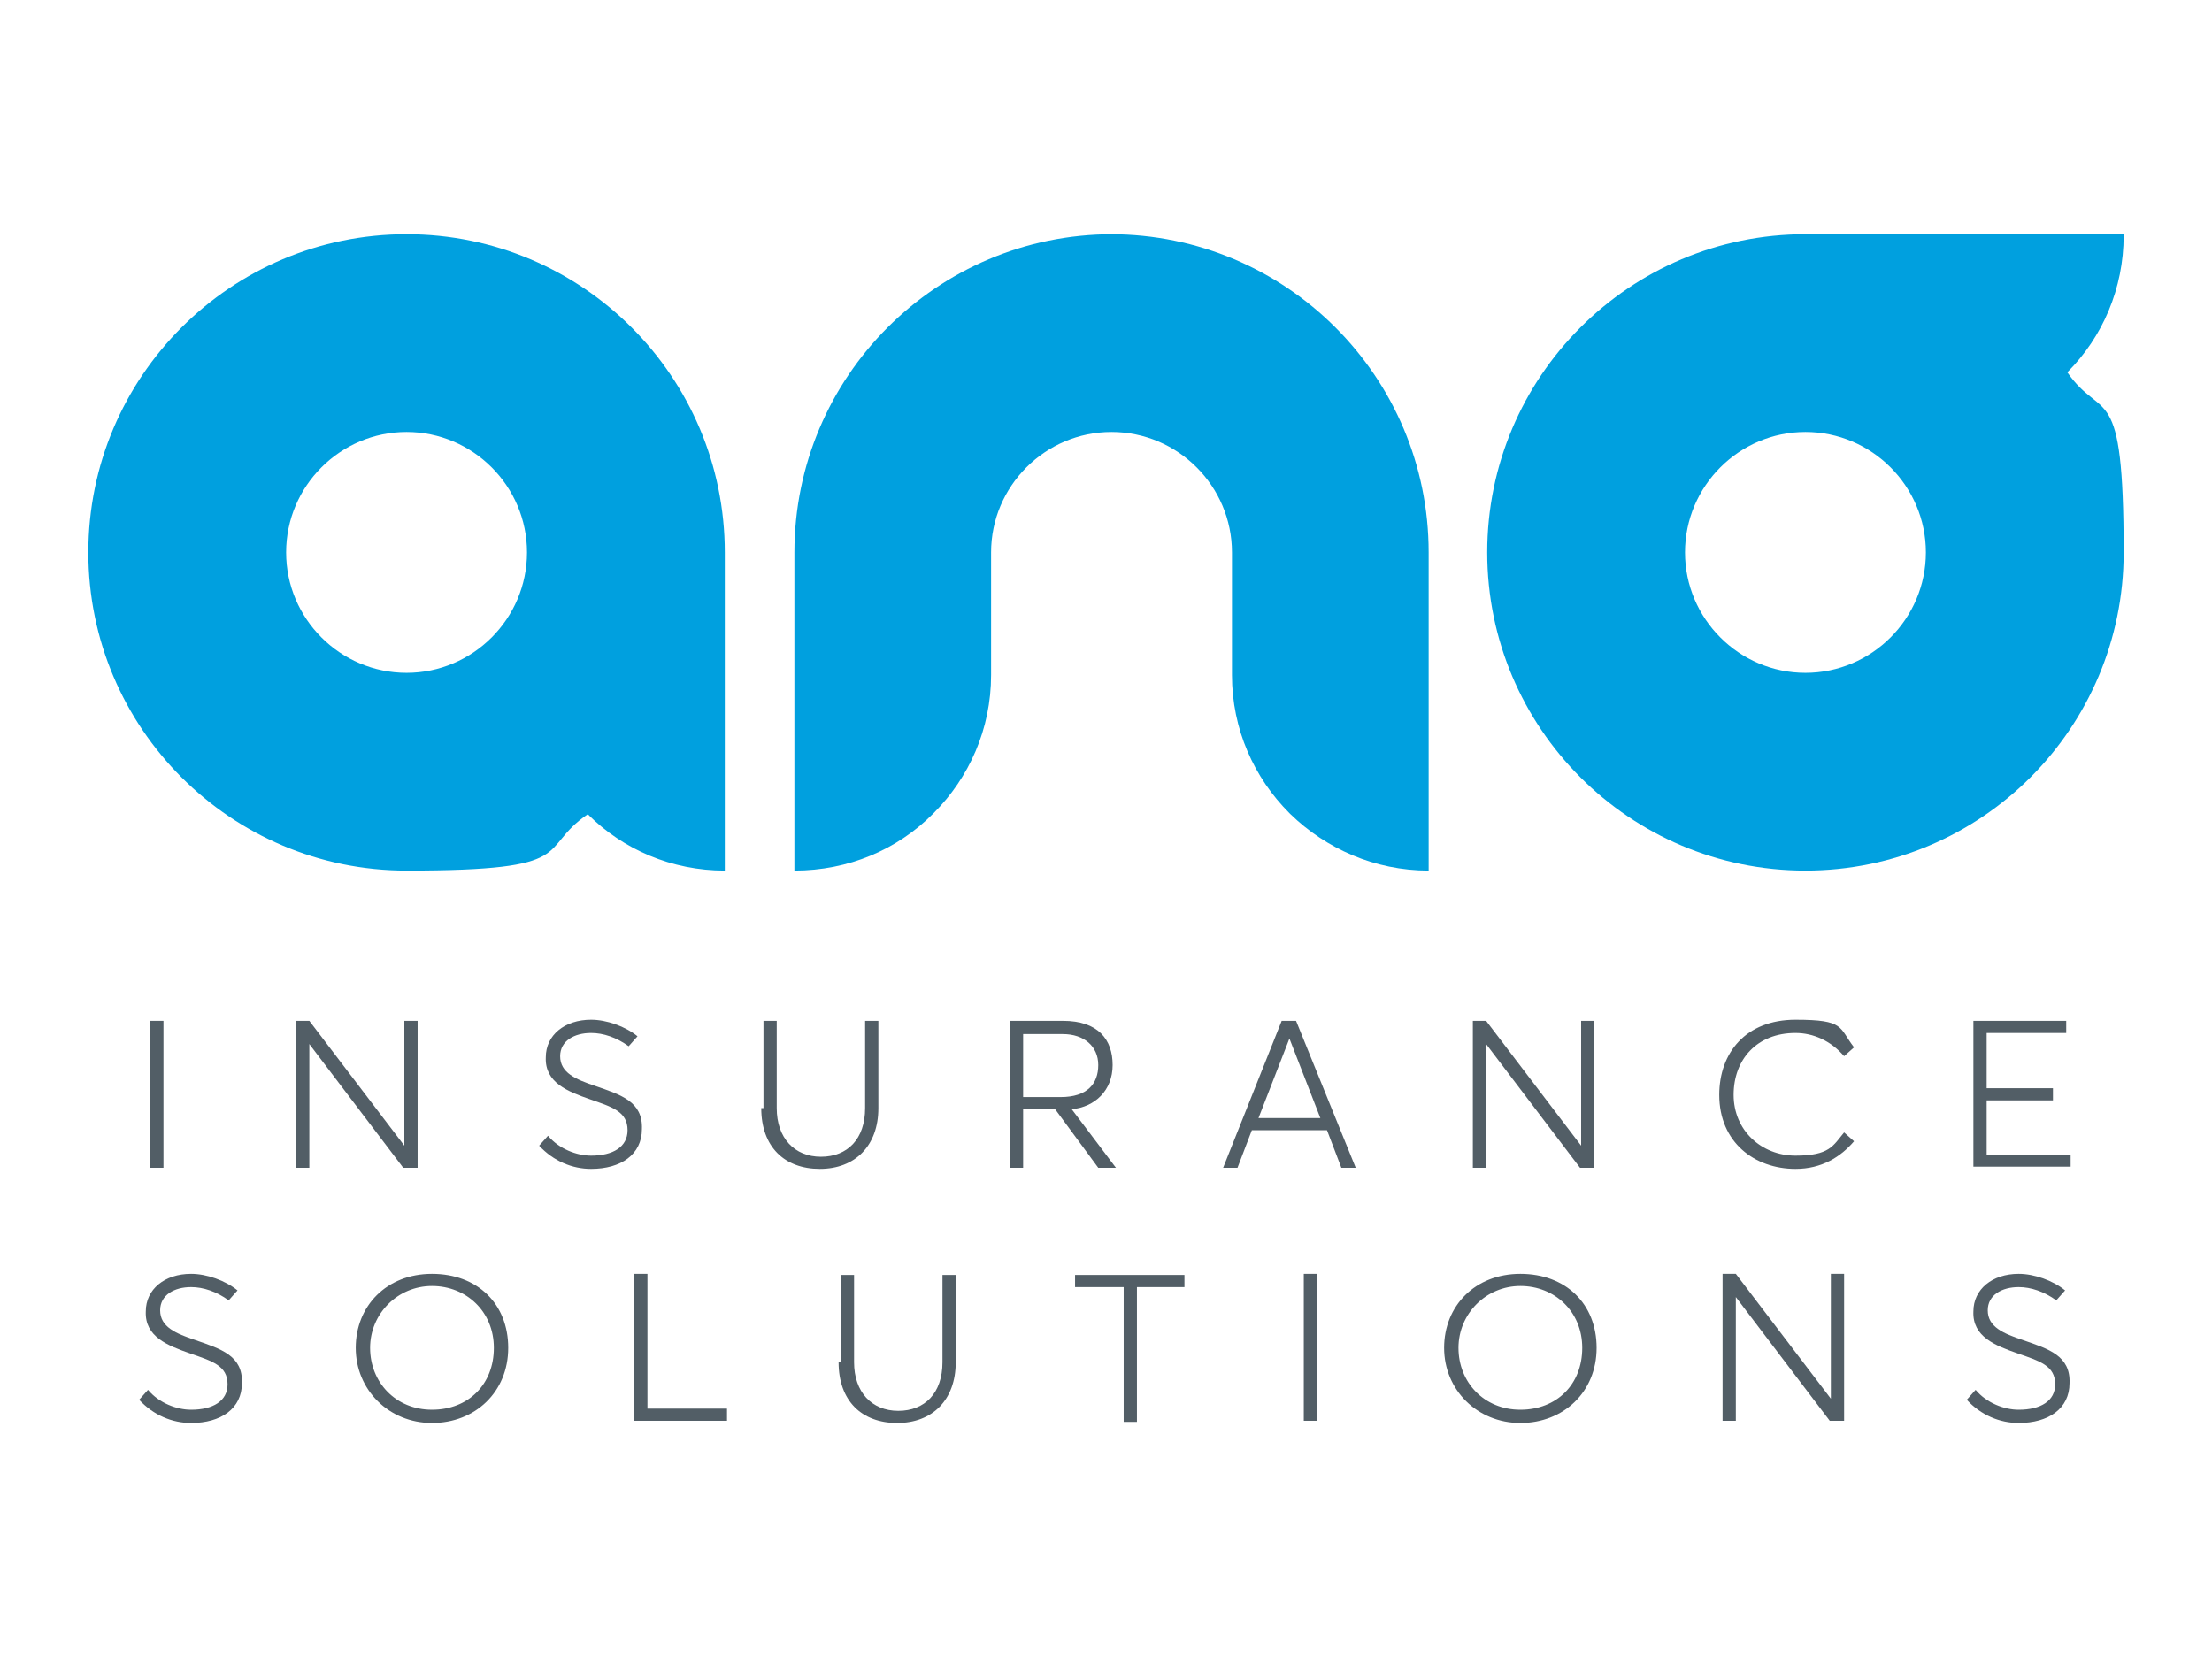
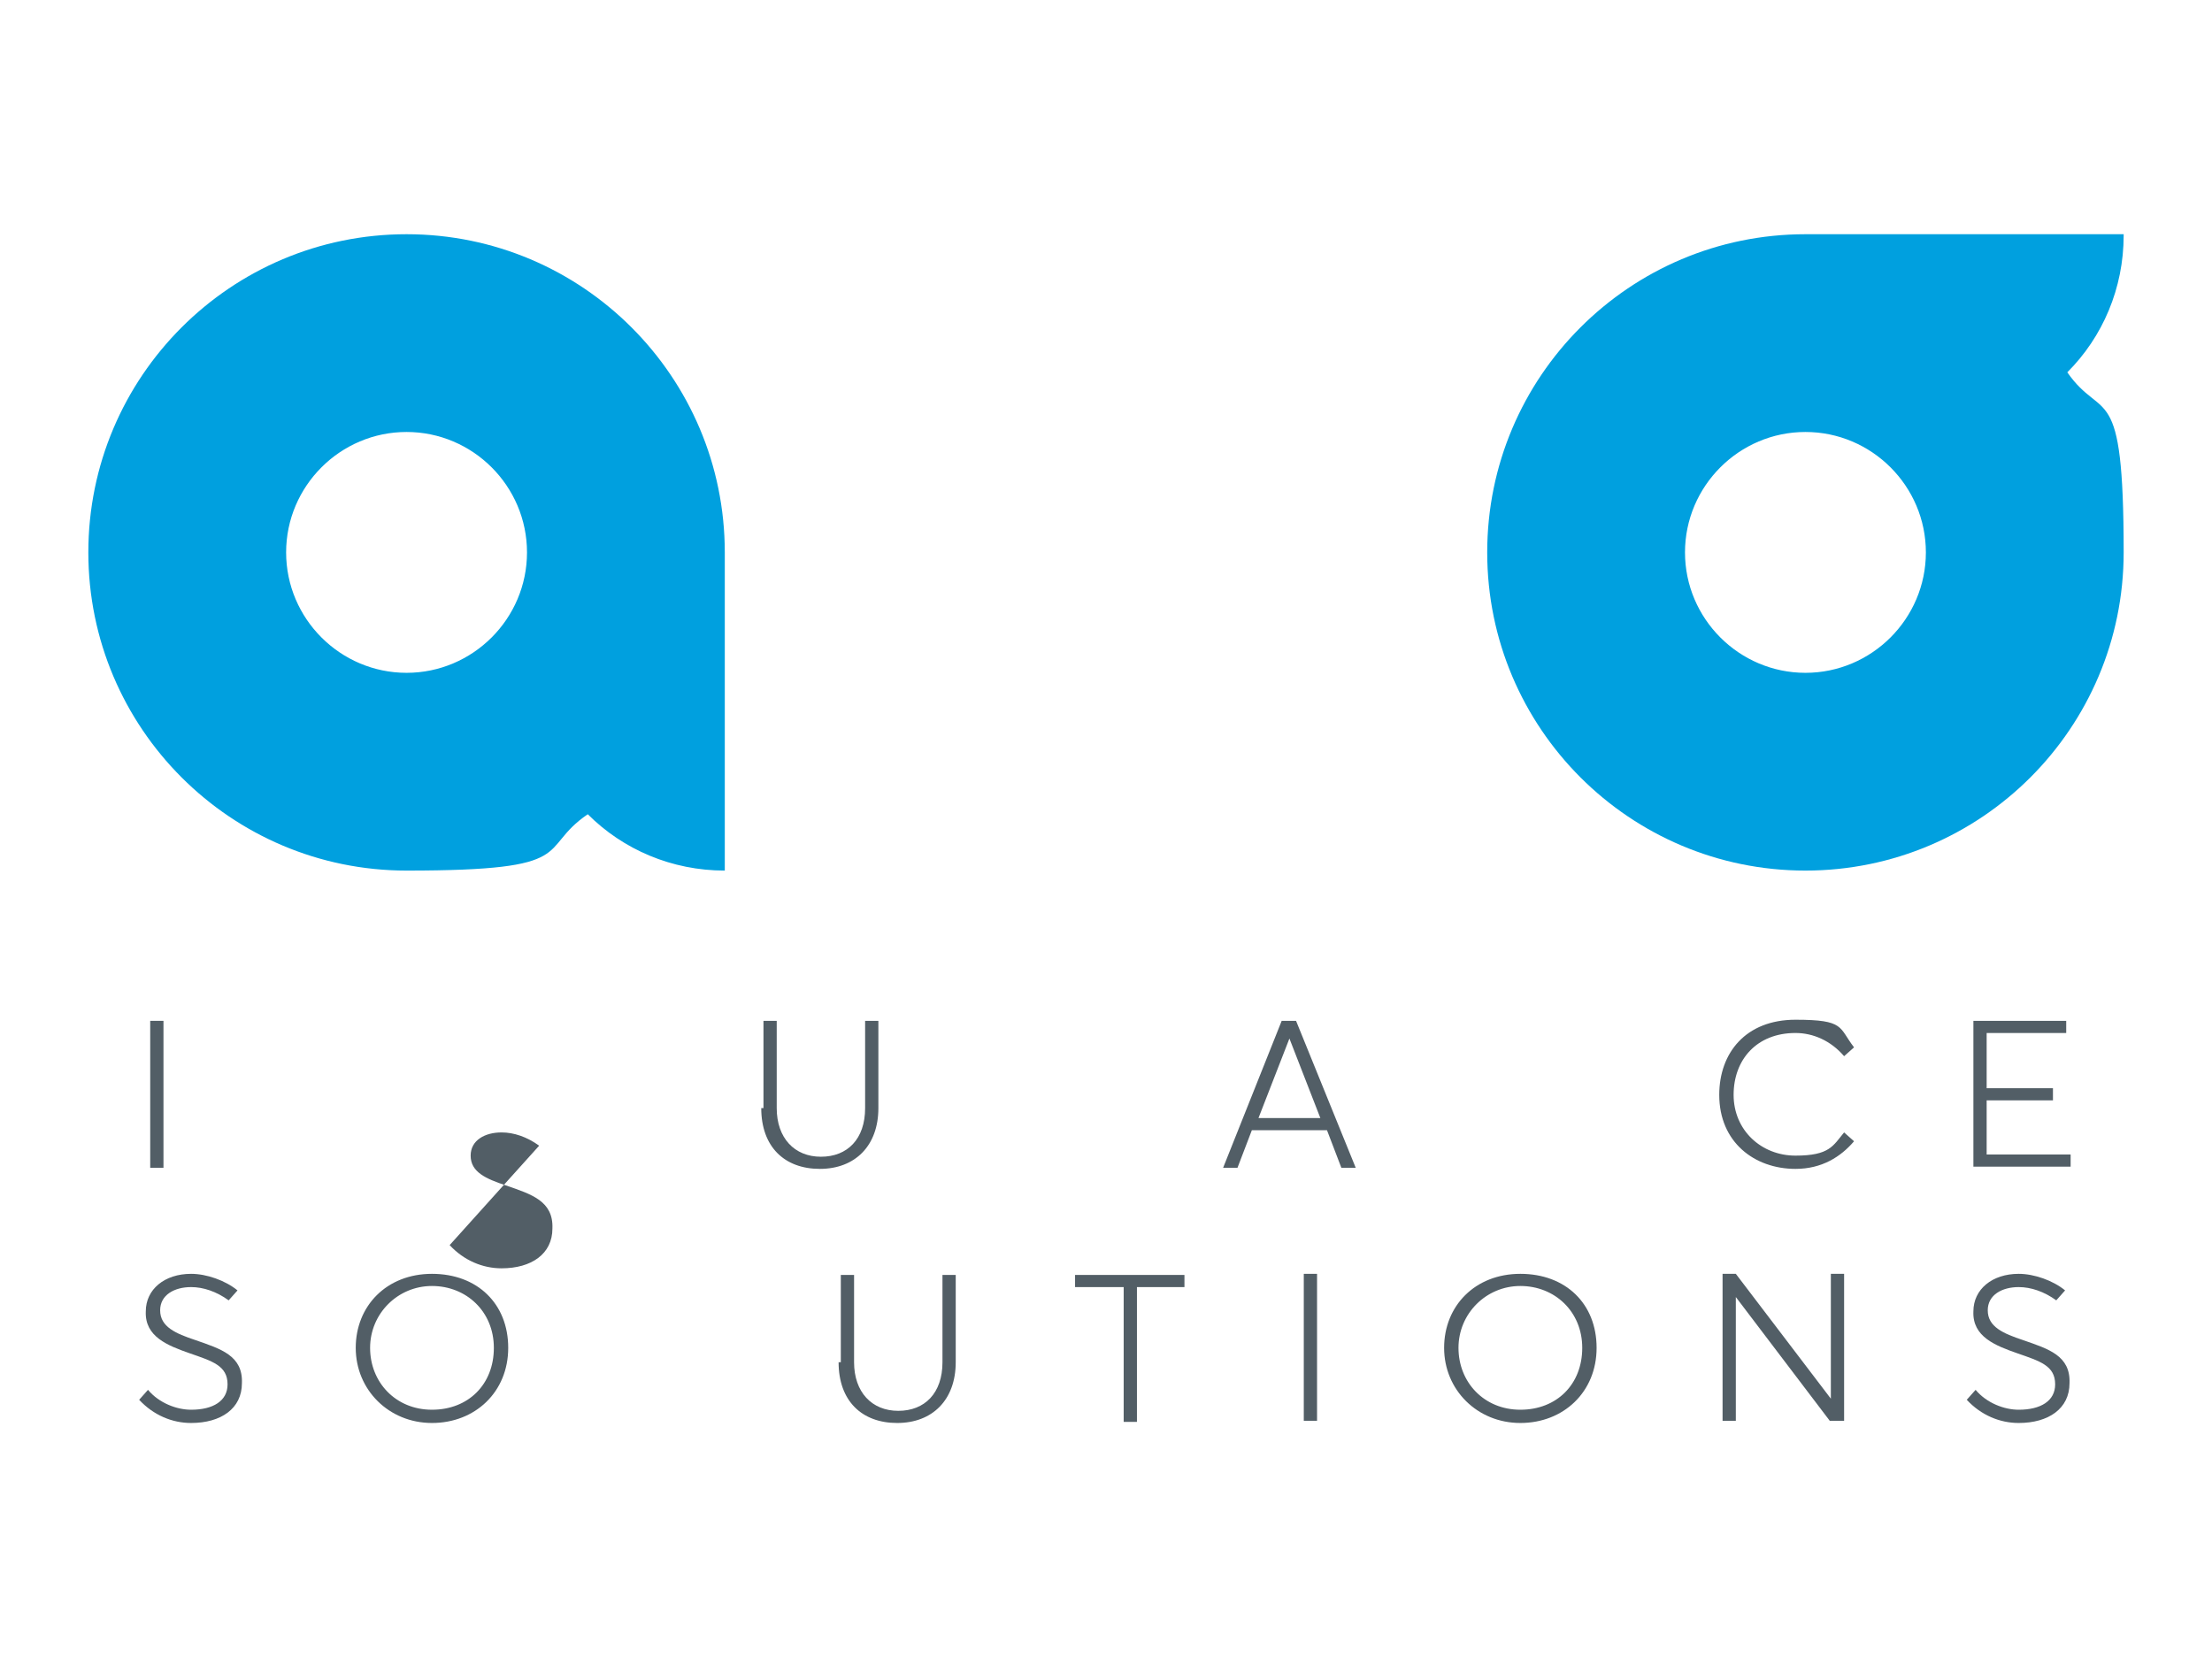
<svg xmlns="http://www.w3.org/2000/svg" id="a" width="70.6mm" height="52.9mm" viewBox="0 0 200 150">
  <defs>
    <style>.b{fill:#525e66;}.c{fill:#00a0df;}</style>
  </defs>
  <g>
    <path class="b" d="M13.5,92.4h1.2v13.3h-1.2v-13.3Z" />
-     <path class="b" d="M37.7,92.4v13.3h-1.3l-8.5-11.2h0v11.2h-1.2v-13.3h1.2l8.6,11.3h0v-11.3h1.2Z" />
-     <path class="b" d="M48.7,103.7l.8-.9c1,1.2,2.6,1.8,3.9,1.8,2,0,3.3-.8,3.3-2.3,0-1.7-1.4-2.1-3.4-2.8-2-.7-4.1-1.5-4-3.8,0-2,1.7-3.4,4.1-3.4,1.4,0,3.1,.6,4.2,1.5l-.8,.9c-1.1-.8-2.3-1.2-3.4-1.2-1.5,0-2.8,.7-2.8,2.1,0,1.5,1.4,2.1,3.2,2.7,2.3,.8,4.3,1.4,4.2,3.9,0,2.3-1.9,3.6-4.6,3.6-1.7,0-3.4-.7-4.7-2.1Z" />
+     <path class="b" d="M48.7,103.7l.8-.9l-.8,.9c-1.1-.8-2.3-1.2-3.4-1.2-1.5,0-2.8,.7-2.8,2.1,0,1.5,1.4,2.1,3.2,2.7,2.3,.8,4.3,1.4,4.2,3.9,0,2.3-1.9,3.6-4.6,3.6-1.7,0-3.4-.7-4.7-2.1Z" />
    <path class="b" d="M69,100.3v-7.9h1.2v7.9c0,2.7,1.6,4.4,4,4.4s4-1.6,4-4.4v-7.9h1.2v7.9c0,3.4-2.1,5.5-5.3,5.5s-5.3-2-5.3-5.5Z" />
-     <path class="b" d="M99.3,105.7l-3.9-5.3h-2.9v5.3h-1.2v-13.3h4.8c3.2,0,4.5,1.7,4.5,4s-1.6,3.8-3.7,4h0l4,5.3h-1.6Zm-6.8-6.4h3.4c2.4,0,3.4-1.2,3.4-2.9s-1.3-2.8-3.2-2.8h-3.6v5.8Z" />
    <path class="b" d="M119.8,102.3h-6.6l-1.3,3.4h-1.3l5.3-13.3h1.3l5.4,13.3h-1.3l-1.3-3.4Zm-.4-1.1l-2.8-7.2h0l-2.8,7.2h5.7Z" />
-     <path class="b" d="M144.2,92.4v13.3h-1.3l-8.5-11.2h0v11.2h-1.2v-13.3h1.2l8.6,11.3h0v-11.3h1.2Z" />
    <path class="b" d="M155.5,99.1c0-3.8,2.4-6.8,6.9-6.8s3.9,.7,5.3,2.5l-.9,.8c-1.2-1.4-2.8-2.1-4.4-2.1-3.5,0-5.6,2.4-5.6,5.6s2.5,5.5,5.6,5.5,3.4-.9,4.4-2.1l.9,.8c-1.2,1.4-2.9,2.5-5.3,2.5-3.7,0-6.9-2.4-6.9-6.7Z" />
    <path class="b" d="M178.5,92.4h8.4v1.1h-7.2v5h6v1.1h-6v4.9h7.6v1.1h-8.8v-13.3Z" />
    <path class="b" d="M12.5,126.7l.8-.9c1,1.2,2.6,1.8,3.9,1.8,2,0,3.3-.8,3.3-2.3,0-1.7-1.4-2.1-3.4-2.8-2-.7-4.1-1.5-4-3.8,0-2,1.7-3.4,4.1-3.4,1.4,0,3.1,.6,4.2,1.5l-.8,.9c-1.1-.8-2.3-1.2-3.4-1.2-1.5,0-2.8,.7-2.8,2.1,0,1.5,1.4,2.1,3.2,2.7,2.3,.8,4.3,1.4,4.2,3.9,0,2.3-1.9,3.6-4.6,3.6-1.7,0-3.4-.7-4.7-2.1Z" />
    <path class="b" d="M32.1,122c0-3.8,2.8-6.7,6.9-6.7s6.9,2.7,6.9,6.7-3,6.8-6.9,6.8-6.9-3-6.9-6.8Zm12.5,0c0-3.3-2.5-5.6-5.6-5.6s-5.6,2.5-5.6,5.6,2.3,5.6,5.6,5.6,5.6-2.3,5.6-5.6Z" />
-     <path class="b" d="M57.3,115.3h1.2v12.2h7.2v1.1h-8.4v-13.3Z" />
    <path class="b" d="M76,123.3v-7.9h1.2v7.9c0,2.7,1.6,4.4,4,4.4s4-1.6,4-4.4v-7.9h1.2v7.9c0,3.4-2.1,5.5-5.3,5.5s-5.3-2-5.3-5.5Z" />
    <path class="b" d="M101.5,116.5h-4.3v-1.1h9.9v1.1h-4.3v12.2h-1.2v-12.2Z" />
    <path class="b" d="M117.9,115.3h1.2v13.3h-1.2v-13.3Z" />
    <path class="b" d="M130.6,122c0-3.8,2.8-6.7,6.9-6.7s6.9,2.7,6.9,6.7-3,6.8-6.9,6.8-6.9-3-6.9-6.8Zm12.5,0c0-3.3-2.5-5.6-5.6-5.6s-5.6,2.5-5.6,5.6,2.3,5.6,5.6,5.6,5.6-2.3,5.6-5.6Z" />
    <path class="b" d="M166.8,115.3v13.3h-1.3l-8.5-11.2h0v11.2h-1.2v-13.3h1.2l8.6,11.3h0v-11.3h1.2Z" />
    <path class="b" d="M177.9,126.7l.8-.9c1,1.2,2.6,1.8,3.9,1.8,2,0,3.3-.8,3.3-2.3,0-1.7-1.4-2.1-3.4-2.8-2-.7-4.1-1.5-4-3.8,0-2,1.7-3.4,4.1-3.4,1.4,0,3.1,.6,4.2,1.5l-.8,.9c-1.1-.8-2.3-1.2-3.4-1.2-1.5,0-2.8,.7-2.8,2.1,0,1.5,1.4,2.1,3.2,2.7,2.3,.8,4.3,1.4,4.2,3.9,0,2.3-1.9,3.6-4.6,3.6-1.7,0-3.4-.7-4.7-2.1Z" />
  </g>
  <g>
-     <path class="c" d="M100.6,21.2c-15.9,0-28.8,12.9-28.8,28.8v28.8c4.9,0,9.3-1.9,12.5-5.1,0,0,0,0,.1-.1,3.2-3.2,5.2-7.6,5.2-12.5v-11.1c0-6,4.9-10.9,10.9-10.9s10.9,4.9,10.9,10.9v11.1c0,4.9,2,9.3,5.2,12.5,0,0,0,0,.1,.1,3.2,3.1,7.6,5.1,12.5,5.1v-28.8c0-15.9-12.9-28.8-28.8-28.8Z" />
    <path class="c" d="M36.7,21.2c-15.9,0-28.8,12.9-28.8,28.8s12.9,28.8,28.8,28.8,11.7-1.9,16.4-5.1c3.2,3.2,7.6,5.1,12.4,5.1v-28.8c0-15.9-12.9-28.8-28.8-28.8Zm0,39.7c-6,0-10.9-4.9-10.9-10.9s4.9-10.9,10.9-10.9,10.9,4.9,10.9,10.9-4.9,10.9-10.9,10.9Z" />
    <path class="c" d="M192.1,21.2h-28.8c-15.9,0-28.8,12.9-28.8,28.8s12.9,28.8,28.8,28.8,28.8-12.9,28.8-28.8-1.9-11.7-5.1-16.3c3.2-3.2,5.1-7.6,5.1-12.4Zm-28.8,39.7c-6,0-10.9-4.9-10.9-10.9s4.9-10.9,10.9-10.9,10.9,4.9,10.9,10.9-4.9,10.9-10.9,10.9Z" />
  </g>
</svg>